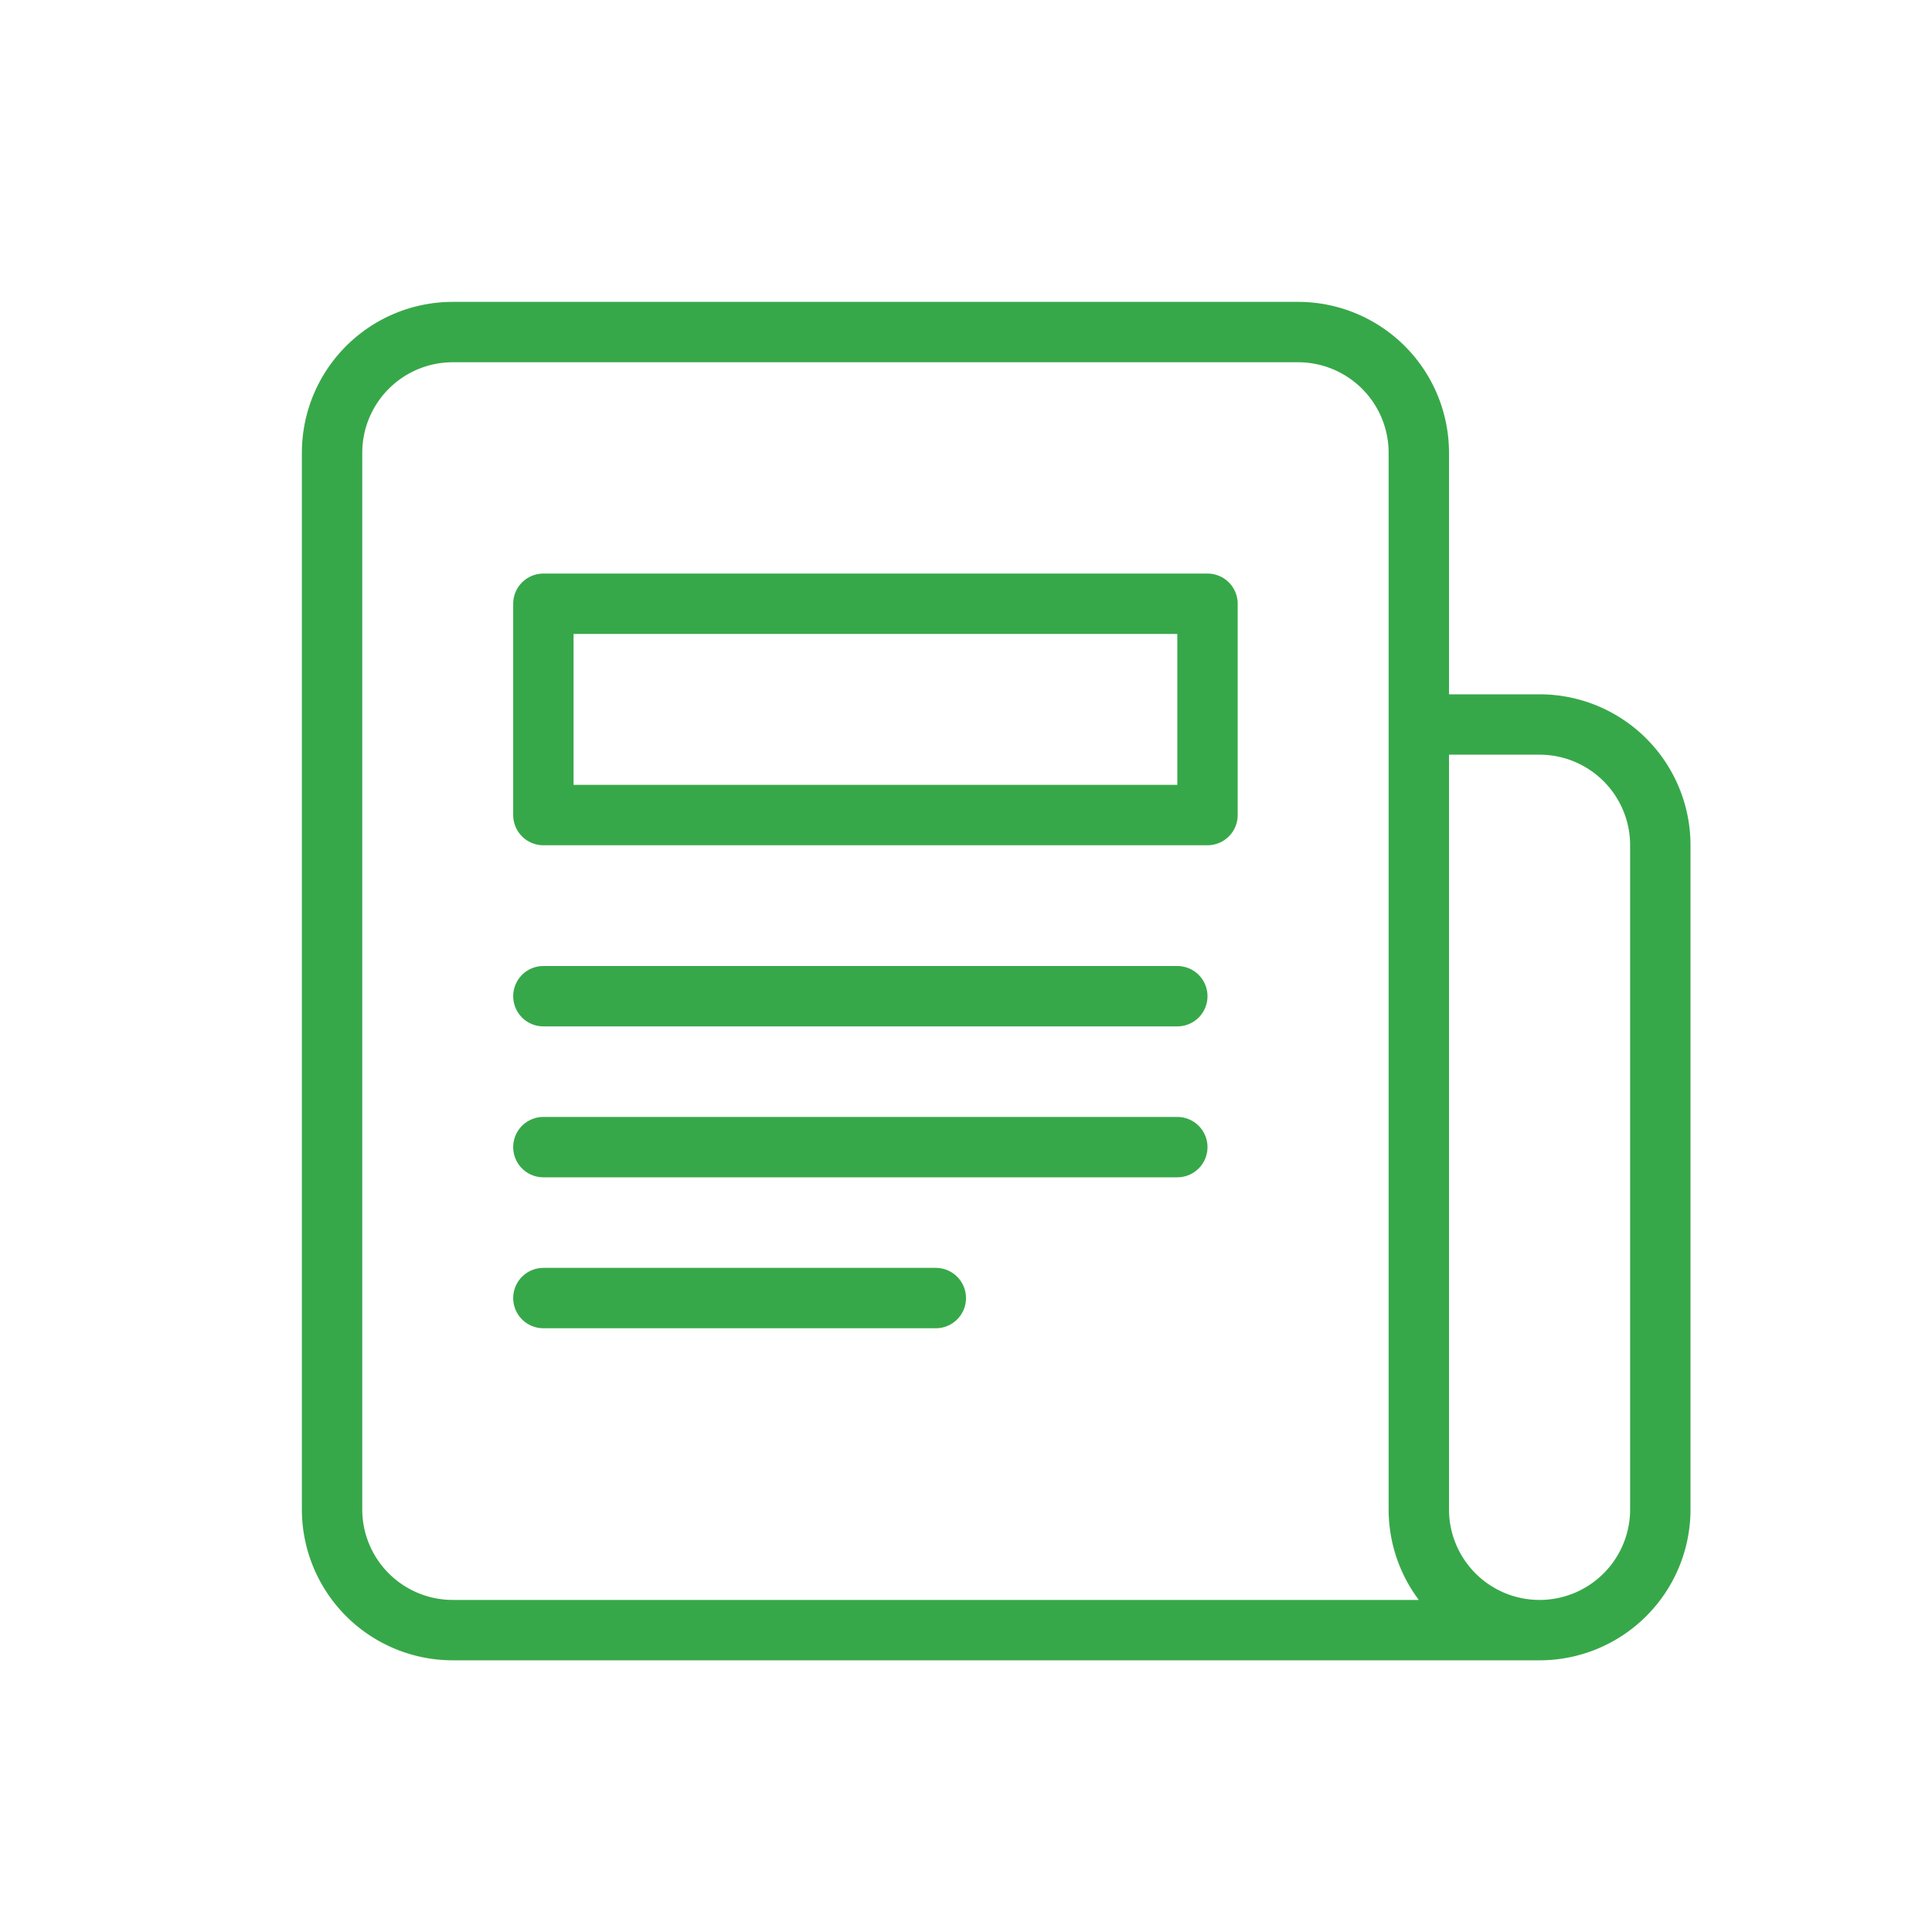
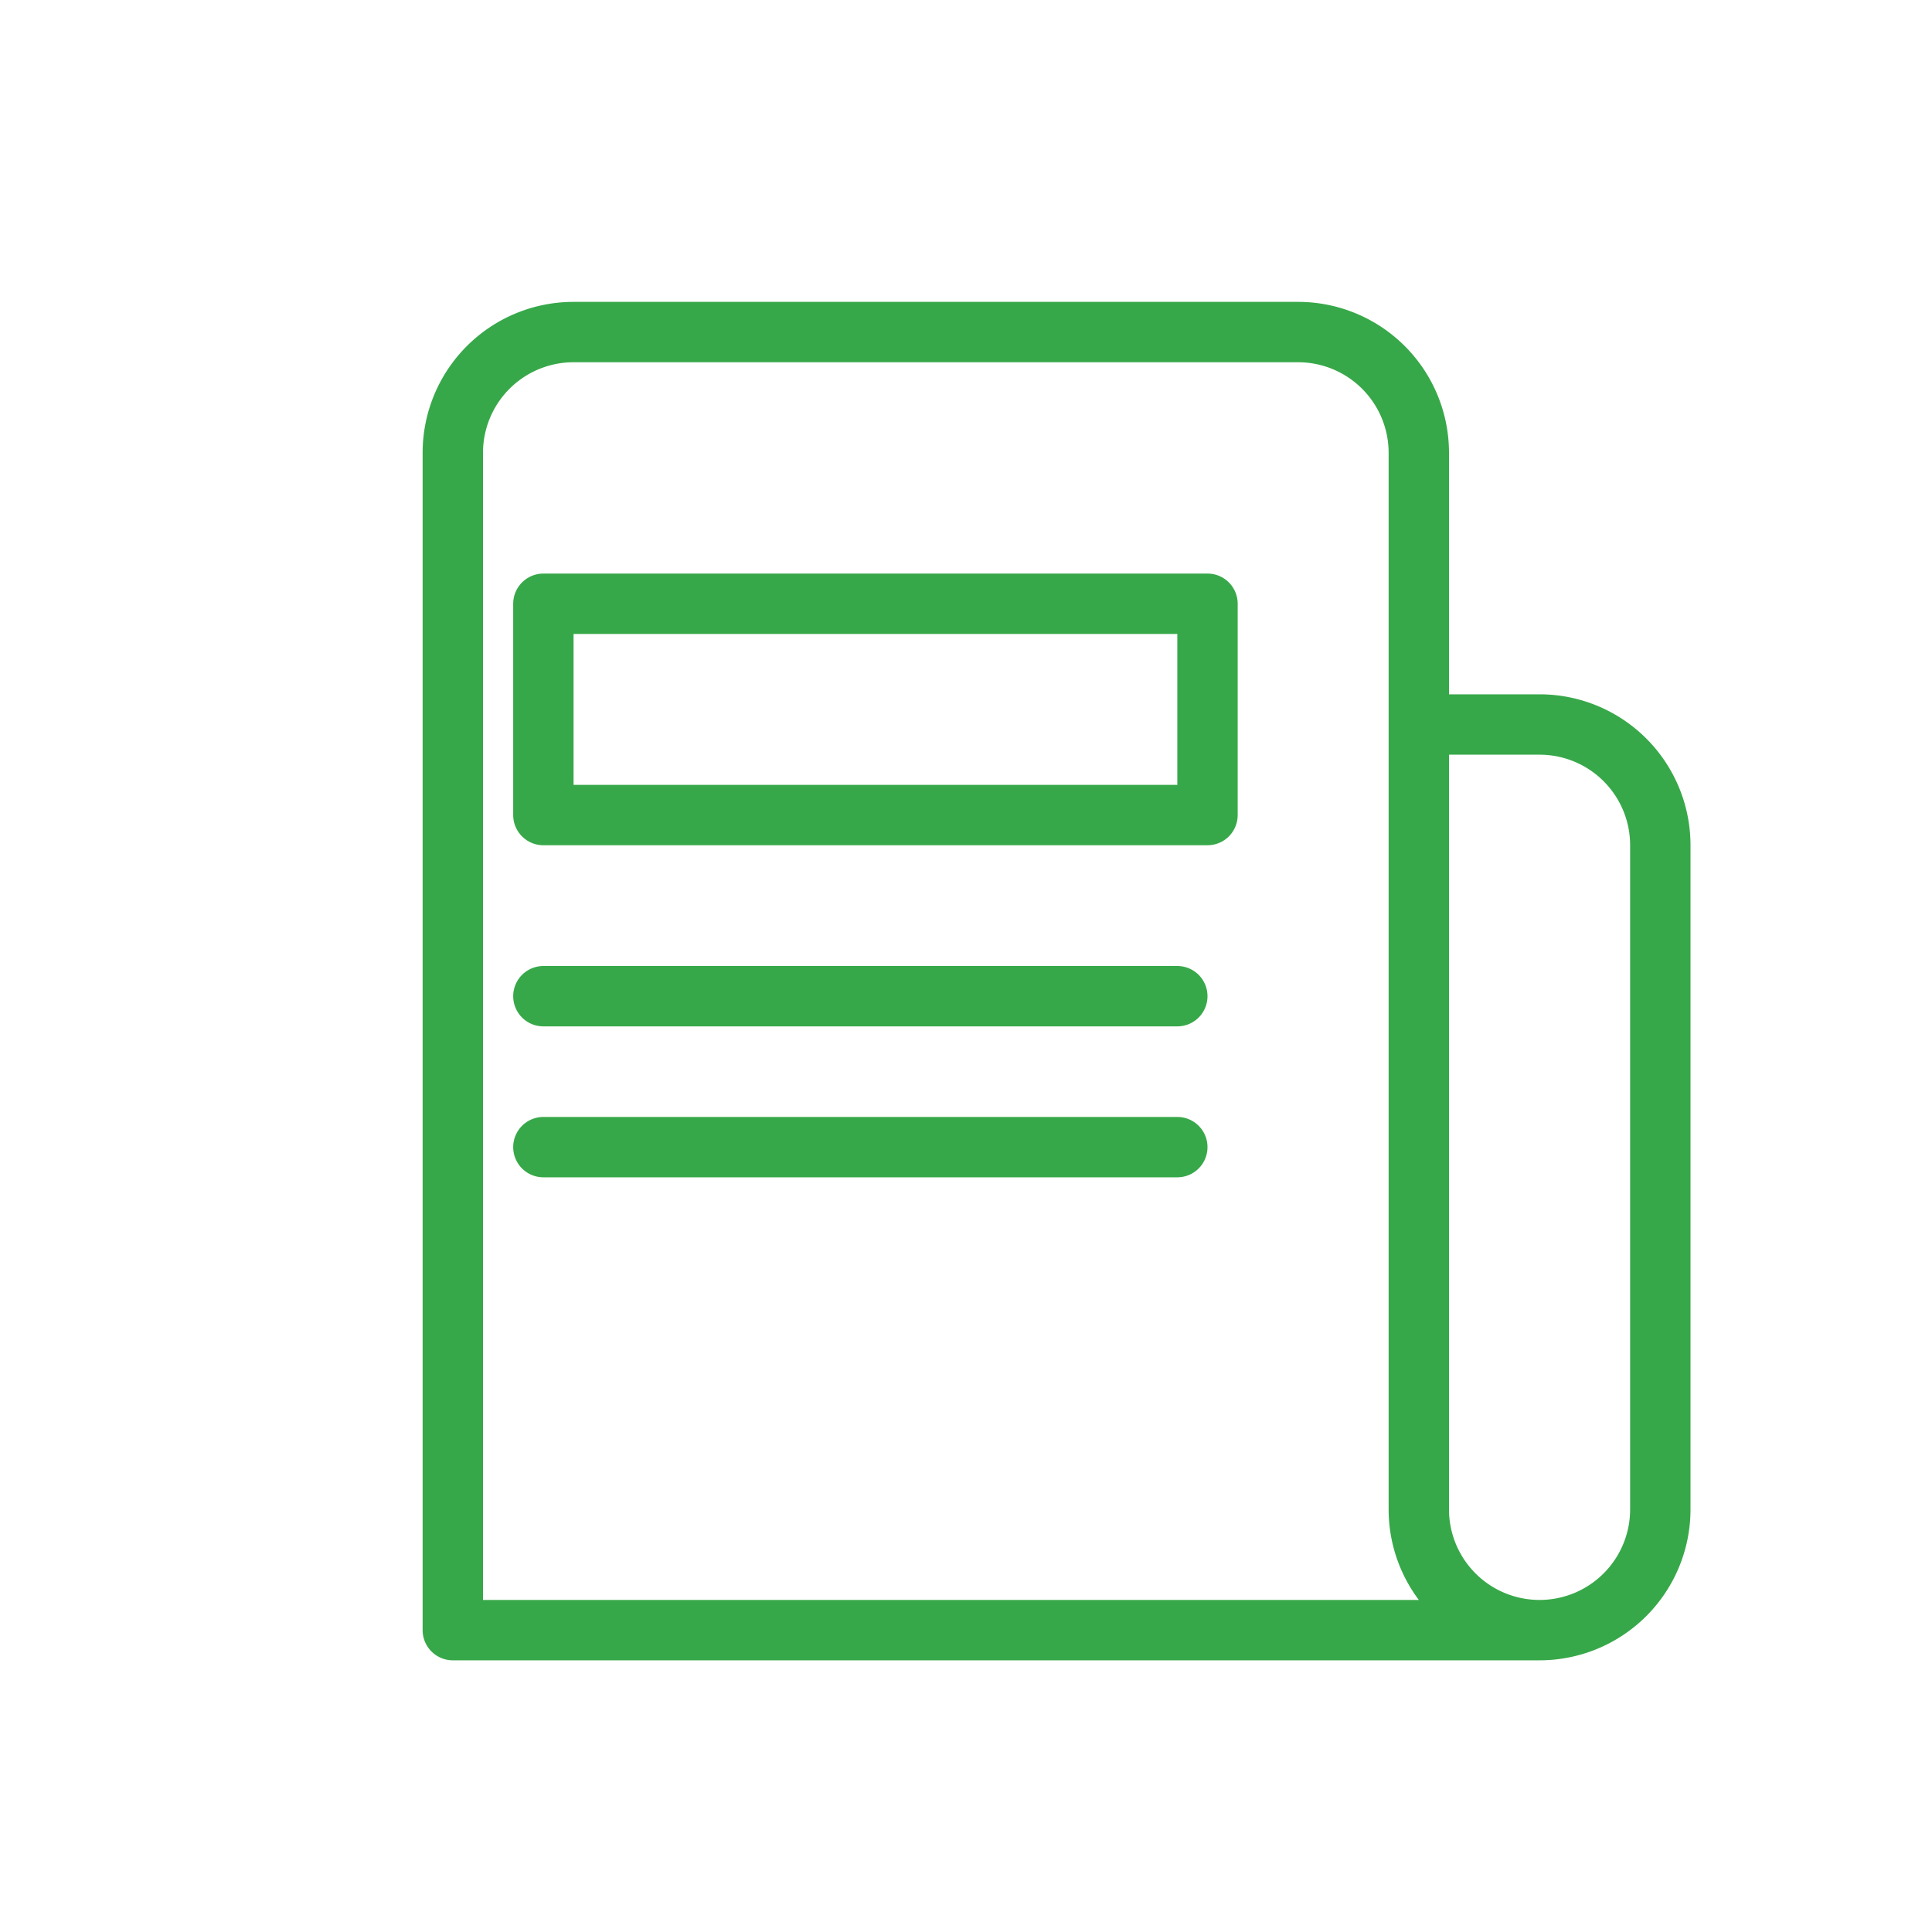
<svg xmlns="http://www.w3.org/2000/svg" data-name="Layer 1" id="Layer_1" viewBox="0 0 64 64">
  <defs>
    <style>.cls-1{fill:none;stroke:#37a849;stroke-linecap:round;stroke-linejoin:round;stroke-width:2px;}</style>
  </defs>
  <title />
-   <path class="cls-1" d="M51,54H15a4,4,0,0,1-4-4V15a4,4,0,0,1,4-4H43a4,4,0,0,1,4,4V50a4,4,0,0,0,4,4h0a4,4,0,0,0,4-4V28a4,4,0,0,0-4-4H47" />
+   <path class="cls-1" d="M51,54H15V15a4,4,0,0,1,4-4H43a4,4,0,0,1,4,4V50a4,4,0,0,0,4,4h0a4,4,0,0,0,4-4V28a4,4,0,0,0-4-4H47" />
  <rect class="cls-1" height="7" width="22" x="18" y="20" />
  <line class="cls-1" x1="18" x2="39" y1="33" y2="33" />
  <line class="cls-1" x1="18" x2="39" y1="38" y2="38" />
-   <line class="cls-1" x1="18" x2="31" y1="43" y2="43" />
</svg>